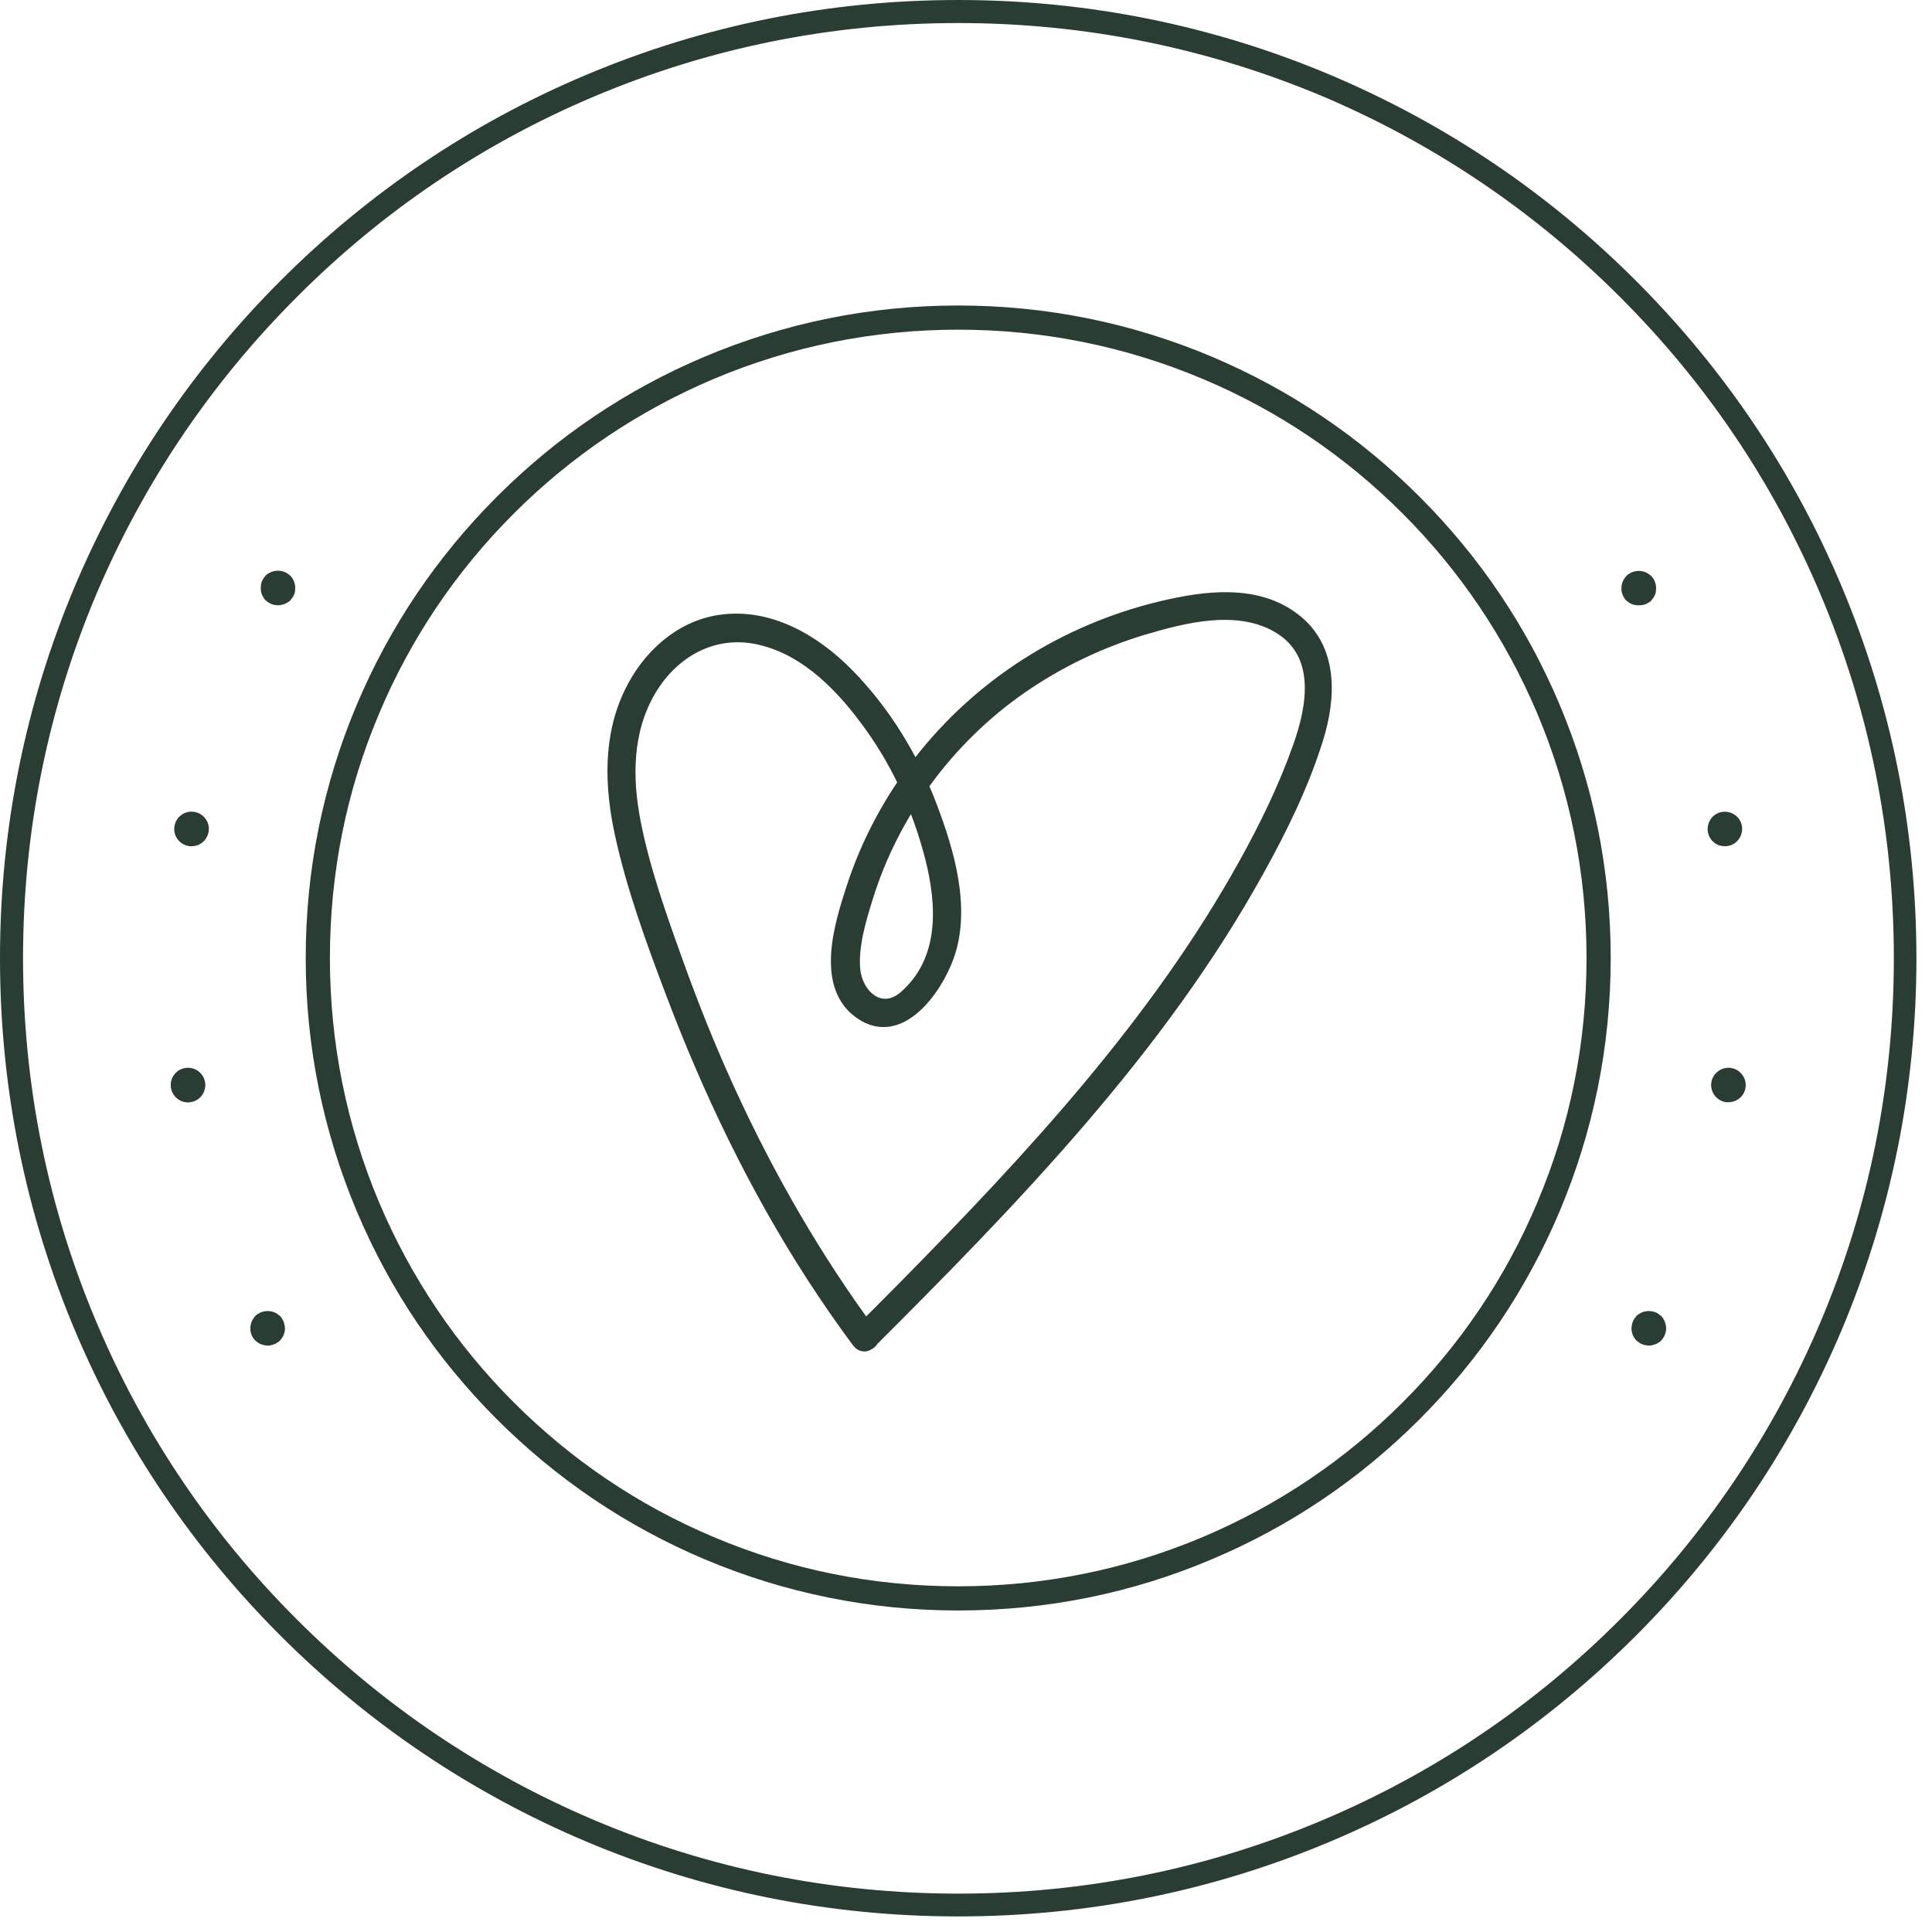
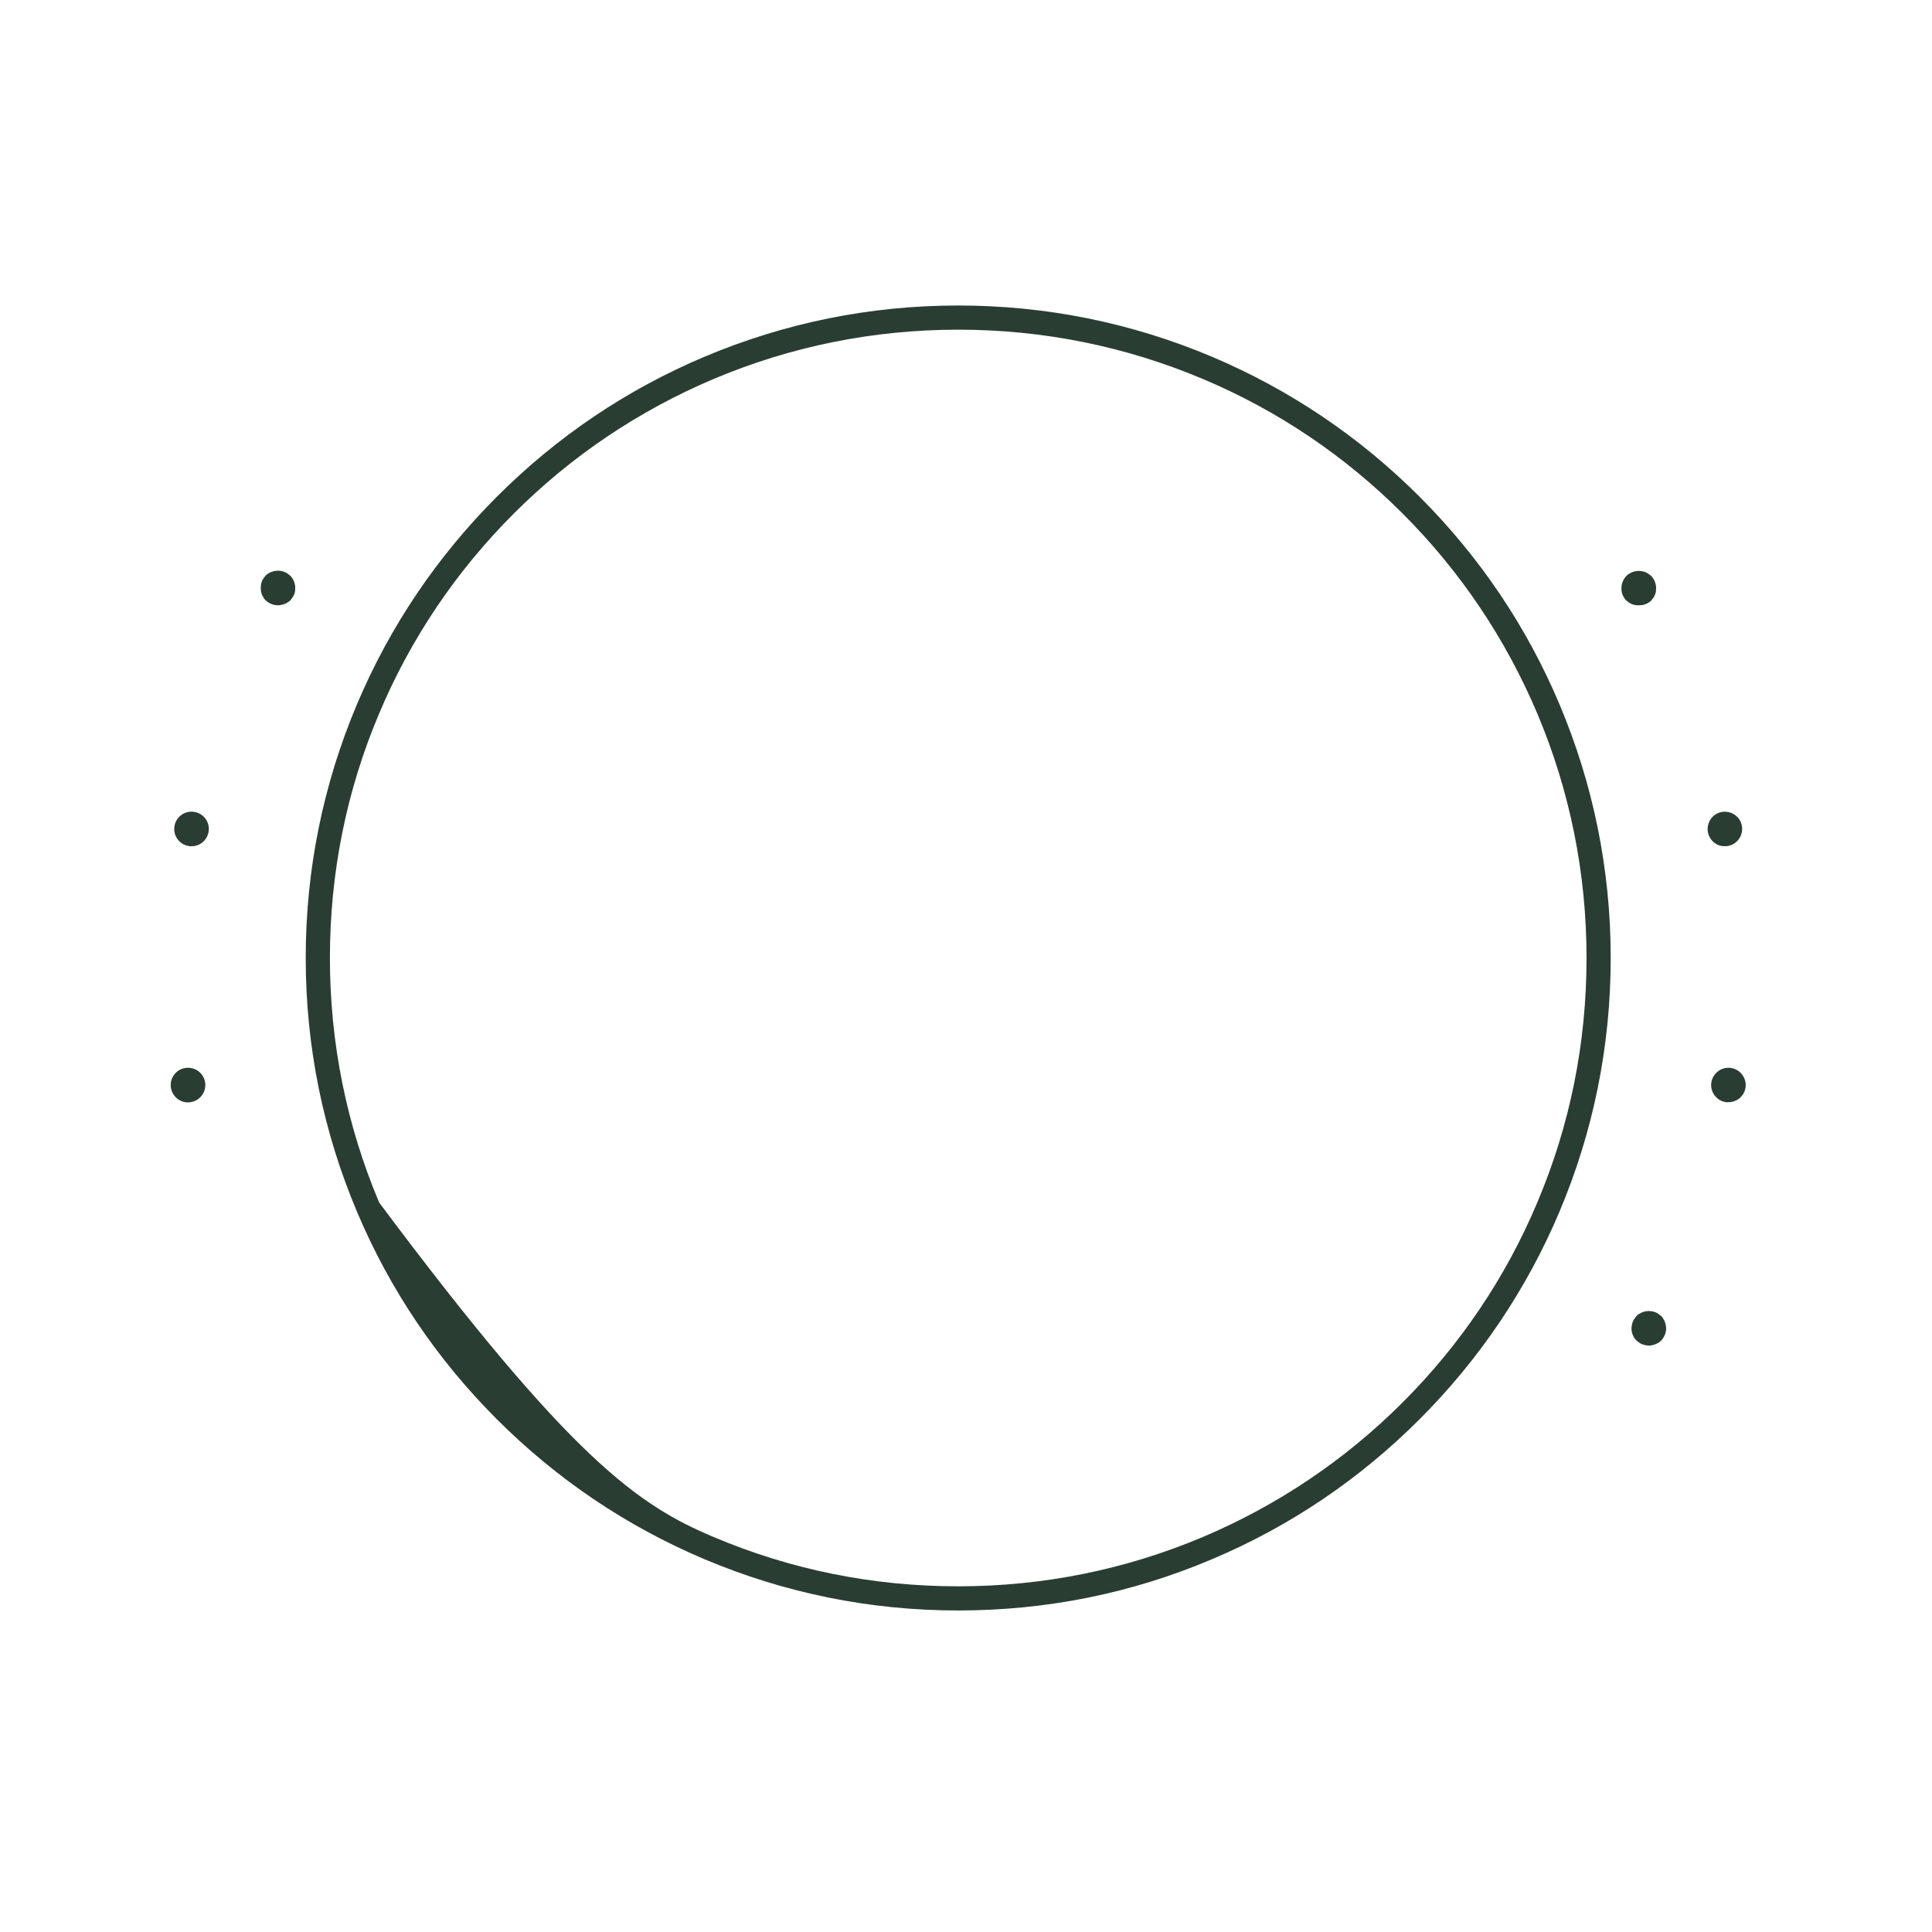
<svg xmlns="http://www.w3.org/2000/svg" width="96" height="96" viewBox="0 0 96 96" fill="none">
-   <path d="M43.249 66.772C50.402 59.63 57.658 52.159 62.578 43.248C63.723 41.185 64.788 39.009 65.491 36.753C66.149 34.667 66.262 32.195 64.358 30.733C62.453 29.259 59.88 29.599 57.692 30.121C55.322 30.688 53.032 31.651 50.98 32.966C46.911 35.562 43.782 39.53 42.297 44.133C41.696 45.98 40.744 49.041 42.75 50.402C44.745 51.762 46.559 49.189 47.149 47.545C48.01 45.142 47.171 42.307 46.298 40.018C45.38 37.603 43.986 35.324 42.172 33.476C40.506 31.776 38.227 30.438 35.767 30.801C33.749 31.096 32.139 32.592 31.278 34.383C30.189 36.617 30.291 39.133 30.813 41.503C31.391 44.133 32.332 46.717 33.284 49.234C35.155 54.2 37.456 59.006 40.347 63.473C41.061 64.572 41.798 65.638 42.58 66.692C42.92 67.146 43.68 66.704 43.34 66.25C40.574 62.509 38.238 58.451 36.3 54.222C35.313 52.08 34.441 49.892 33.647 47.67C32.853 45.459 32.049 43.192 31.595 40.891C31.153 38.669 31.164 36.299 32.355 34.304C33.488 32.4 35.495 31.277 37.728 31.787C40.086 32.32 41.889 34.236 43.238 36.129C44.632 38.079 45.607 40.267 46.208 42.591C46.82 44.96 46.956 47.692 44.938 49.472C43.77 50.504 42.58 49.404 42.489 48.1C42.41 46.956 42.784 45.709 43.124 44.62C44.417 40.426 47.16 36.73 50.754 34.225C52.602 32.944 54.642 31.957 56.785 31.311C58.859 30.688 61.512 30.019 63.507 31.209C65.661 32.502 65.208 35.097 64.493 37.093C63.779 39.111 62.838 41.049 61.795 42.92C57.431 50.787 51.196 57.51 44.916 63.881C44.167 64.64 43.408 65.4 42.66 66.148C42.229 66.556 42.852 67.18 43.249 66.772Z" fill="#2A3D32" stroke="#2A3D32" stroke-width="0.5" stroke-miterlimit="10" />
-   <path d="M47.613 80.024C43.237 80.024 38.998 79.162 34.996 77.473C31.141 75.841 27.672 73.506 24.691 70.524C21.709 67.543 19.374 64.085 17.742 60.219C16.052 56.218 15.191 51.978 15.191 47.602C15.191 43.226 16.052 38.986 17.742 34.984C19.374 31.13 21.709 27.661 24.691 24.68C27.672 21.698 31.13 19.363 34.996 17.73C38.998 16.041 43.237 15.18 47.613 15.18C51.989 15.18 56.229 16.041 60.231 17.73C64.085 19.363 67.554 21.698 70.535 24.68C73.517 27.661 75.852 31.119 77.485 34.984C79.174 38.986 80.035 43.226 80.035 47.602C80.035 51.978 79.174 56.218 77.485 60.219C75.852 64.074 73.517 67.543 70.535 70.524C67.554 73.506 64.096 75.841 60.231 77.473C56.229 79.174 51.989 80.024 47.613 80.024ZM47.613 16.381C43.396 16.381 39.304 17.209 35.461 18.83C31.742 20.406 28.398 22.65 25.53 25.518C22.662 28.387 20.406 31.731 18.841 35.449C17.209 39.304 16.393 43.385 16.393 47.602C16.393 51.819 17.22 55.911 18.841 59.755C20.417 63.473 22.662 66.817 25.53 69.685C28.398 72.553 31.742 74.809 35.461 76.374C39.315 78.006 43.396 78.823 47.613 78.823C51.83 78.823 55.923 77.995 59.766 76.374C63.484 74.798 66.829 72.553 69.697 69.685C72.565 66.817 74.821 63.473 76.385 59.755C78.018 55.9 78.834 51.819 78.834 47.602C78.834 43.385 78.006 39.292 76.385 35.449C74.809 31.731 72.565 28.387 69.697 25.518C66.829 22.65 63.484 20.394 59.766 18.83C55.923 17.209 51.83 16.381 47.613 16.381Z" fill="#2A3D32" />
-   <path d="M47.613 95.226C41.185 95.226 34.95 93.968 29.078 91.485C23.41 89.082 18.32 85.658 13.944 81.282C9.568 76.906 6.133 71.817 3.741 66.148C1.258 60.276 0 54.041 0 47.613C0 41.185 1.258 34.95 3.741 29.078C6.144 23.41 9.568 18.32 13.944 13.944C18.32 9.568 23.41 6.133 29.078 3.741C34.95 1.258 41.185 0 47.613 0C54.041 0 60.276 1.258 66.148 3.741C71.817 6.144 76.906 9.568 81.282 13.944C85.658 18.32 89.093 23.41 91.485 29.078C93.968 34.95 95.226 41.185 95.226 47.613C95.226 54.041 93.968 60.276 91.485 66.148C89.082 71.817 85.658 76.906 81.282 81.282C76.906 85.658 71.817 89.093 66.148 91.485C60.276 93.968 54.041 95.226 47.613 95.226ZM47.613 1.145C41.344 1.145 35.256 2.369 29.52 4.795C23.988 7.131 19.011 10.486 14.749 14.76C10.486 19.023 7.131 23.999 4.784 29.532C2.369 35.256 1.145 41.344 1.145 47.613C1.145 53.882 2.369 59.97 4.795 65.706C7.131 71.238 10.486 76.215 14.76 80.478C19.023 84.74 23.999 88.096 29.532 90.442C35.256 92.868 41.344 94.093 47.624 94.093C53.894 94.093 59.981 92.868 65.718 90.442C71.25 88.107 76.226 84.751 80.489 80.478C84.751 76.215 88.107 71.238 90.454 65.706C92.88 59.981 94.104 53.894 94.104 47.613C94.104 41.333 92.88 35.256 90.454 29.52C88.118 23.988 84.763 19.011 80.489 14.749C76.226 10.486 71.25 7.131 65.718 4.784C59.97 2.369 53.882 1.145 47.613 1.145Z" fill="#2A3D32" />
+   <path d="M47.613 80.024C43.237 80.024 38.998 79.162 34.996 77.473C31.141 75.841 27.672 73.506 24.691 70.524C21.709 67.543 19.374 64.085 17.742 60.219C16.052 56.218 15.191 51.978 15.191 47.602C15.191 43.226 16.052 38.986 17.742 34.984C19.374 31.13 21.709 27.661 24.691 24.68C27.672 21.698 31.13 19.363 34.996 17.73C38.998 16.041 43.237 15.18 47.613 15.18C51.989 15.18 56.229 16.041 60.231 17.73C64.085 19.363 67.554 21.698 70.535 24.68C73.517 27.661 75.852 31.119 77.485 34.984C79.174 38.986 80.035 43.226 80.035 47.602C80.035 51.978 79.174 56.218 77.485 60.219C75.852 64.074 73.517 67.543 70.535 70.524C67.554 73.506 64.096 75.841 60.231 77.473C56.229 79.174 51.989 80.024 47.613 80.024ZM47.613 16.381C43.396 16.381 39.304 17.209 35.461 18.83C31.742 20.406 28.398 22.65 25.53 25.518C22.662 28.387 20.406 31.731 18.841 35.449C17.209 39.304 16.393 43.385 16.393 47.602C16.393 51.819 17.22 55.911 18.841 59.755C28.398 72.553 31.742 74.809 35.461 76.374C39.315 78.006 43.396 78.823 47.613 78.823C51.83 78.823 55.923 77.995 59.766 76.374C63.484 74.798 66.829 72.553 69.697 69.685C72.565 66.817 74.821 63.473 76.385 59.755C78.018 55.9 78.834 51.819 78.834 47.602C78.834 43.385 78.006 39.292 76.385 35.449C74.809 31.731 72.565 28.387 69.697 25.518C66.829 22.65 63.484 20.394 59.766 18.83C55.923 17.209 51.83 16.381 47.613 16.381Z" fill="#2A3D32" />
  <path d="M81.419 30.076C81.362 30.076 81.305 30.076 81.249 30.064C81.192 30.053 81.135 30.042 81.09 30.019C81.033 29.996 80.988 29.974 80.942 29.94C80.897 29.906 80.852 29.872 80.806 29.838C80.772 29.804 80.727 29.758 80.704 29.701C80.67 29.656 80.648 29.611 80.625 29.554C80.602 29.497 80.591 29.452 80.58 29.395C80.568 29.339 80.568 29.282 80.568 29.225C80.568 28.999 80.659 28.783 80.818 28.613C80.852 28.579 80.897 28.534 80.954 28.511C80.999 28.477 81.044 28.454 81.101 28.432C81.158 28.409 81.203 28.398 81.26 28.387C81.373 28.364 81.487 28.364 81.6 28.387C81.657 28.398 81.713 28.409 81.759 28.432C81.815 28.454 81.861 28.477 81.906 28.511C81.951 28.545 81.997 28.579 82.042 28.613C82.201 28.772 82.291 28.999 82.291 29.225C82.291 29.282 82.28 29.339 82.28 29.395C82.269 29.452 82.257 29.509 82.235 29.554C82.212 29.611 82.189 29.656 82.156 29.701C82.121 29.747 82.087 29.792 82.053 29.838C82.019 29.872 81.974 29.917 81.917 29.94C81.872 29.974 81.827 29.996 81.77 30.019C81.713 30.042 81.668 30.053 81.611 30.064C81.532 30.076 81.475 30.076 81.419 30.076Z" fill="#2A3D32" />
  <path d="M85.76 54.767C85.295 54.699 84.966 54.257 85.034 53.792C85.102 53.327 85.544 52.998 86.009 53.066C86.474 53.134 86.803 53.576 86.735 54.041C86.667 54.472 86.304 54.767 85.884 54.767C85.839 54.778 85.794 54.767 85.76 54.767ZM84.864 41.344C84.785 40.879 85.091 40.426 85.556 40.347C86.02 40.267 86.474 40.573 86.553 41.038C86.633 41.503 86.326 41.956 85.862 42.036C85.805 42.047 85.76 42.047 85.714 42.047C85.295 42.058 84.943 41.764 84.864 41.344Z" fill="#2A3D32" />
  <path d="M81.929 66.862C81.872 66.862 81.815 66.851 81.759 66.84C81.702 66.829 81.645 66.817 81.6 66.794C81.543 66.772 81.498 66.749 81.453 66.715C81.407 66.681 81.362 66.647 81.317 66.613C81.158 66.454 81.067 66.228 81.067 66.001C81.067 65.944 81.079 65.888 81.09 65.831C81.101 65.774 81.112 65.718 81.135 65.672C81.158 65.615 81.18 65.57 81.215 65.525C81.249 65.479 81.282 65.434 81.317 65.389C81.351 65.355 81.396 65.309 81.453 65.287C81.498 65.253 81.543 65.23 81.6 65.207C81.657 65.185 81.702 65.173 81.759 65.162C81.872 65.139 81.985 65.139 82.099 65.162C82.155 65.173 82.212 65.185 82.257 65.207C82.314 65.23 82.359 65.253 82.405 65.287C82.45 65.321 82.496 65.355 82.541 65.389C82.575 65.423 82.62 65.468 82.643 65.525C82.677 65.57 82.7 65.615 82.722 65.672C82.745 65.729 82.756 65.774 82.768 65.831C82.779 65.888 82.79 65.944 82.79 66.001C82.79 66.228 82.7 66.443 82.541 66.613C82.507 66.647 82.462 66.692 82.405 66.715C82.359 66.749 82.314 66.772 82.257 66.794C82.201 66.817 82.155 66.829 82.099 66.84C82.042 66.862 81.985 66.862 81.929 66.862Z" fill="#2A3D32" />
-   <path d="M13.298 66.862C13.241 66.862 13.185 66.851 13.128 66.84C13.071 66.829 13.015 66.817 12.969 66.794C12.913 66.772 12.867 66.749 12.822 66.715C12.777 66.681 12.731 66.647 12.686 66.613C12.527 66.454 12.437 66.228 12.437 66.001C12.437 65.944 12.448 65.888 12.459 65.831C12.47 65.774 12.482 65.718 12.505 65.672C12.527 65.615 12.55 65.57 12.584 65.525C12.618 65.479 12.652 65.434 12.686 65.389C12.72 65.355 12.765 65.309 12.822 65.287C12.867 65.253 12.913 65.23 12.969 65.207C13.026 65.185 13.071 65.173 13.128 65.162C13.241 65.139 13.355 65.139 13.468 65.162C13.525 65.173 13.582 65.185 13.627 65.207C13.684 65.23 13.729 65.253 13.774 65.287C13.82 65.321 13.865 65.355 13.91 65.389C13.944 65.423 13.99 65.468 14.012 65.525C14.046 65.57 14.069 65.615 14.092 65.672C14.114 65.729 14.126 65.774 14.137 65.831C14.148 65.888 14.16 65.944 14.16 66.001C14.16 66.228 14.069 66.443 13.91 66.613C13.876 66.647 13.831 66.692 13.774 66.715C13.729 66.749 13.684 66.772 13.627 66.794C13.57 66.817 13.525 66.829 13.468 66.84C13.412 66.862 13.355 66.862 13.298 66.862Z" fill="#2A3D32" />
  <path d="M8.491 54.041C8.423 53.576 8.741 53.134 9.217 53.066C9.681 52.998 10.123 53.315 10.192 53.791C10.26 54.256 9.942 54.698 9.466 54.766C9.421 54.778 9.375 54.778 9.341 54.778C8.922 54.778 8.559 54.472 8.491 54.041ZM9.364 42.036C8.899 41.956 8.582 41.503 8.672 41.038C8.752 40.573 9.205 40.256 9.67 40.346C10.135 40.426 10.452 40.879 10.362 41.344C10.282 41.764 9.931 42.047 9.523 42.047C9.466 42.058 9.421 42.047 9.364 42.036Z" fill="#2A3D32" />
  <path d="M13.808 30.076C13.582 30.076 13.366 29.985 13.196 29.826C13.162 29.792 13.117 29.747 13.094 29.69C13.06 29.645 13.037 29.599 13.015 29.543C12.992 29.486 12.981 29.441 12.969 29.384C12.958 29.327 12.958 29.271 12.958 29.214C12.958 29.157 12.969 29.101 12.969 29.044C12.981 28.987 12.992 28.931 13.015 28.885C13.037 28.829 13.06 28.783 13.094 28.738C13.128 28.693 13.162 28.647 13.196 28.602C13.23 28.568 13.275 28.523 13.332 28.5C13.377 28.466 13.423 28.443 13.479 28.421C13.536 28.398 13.582 28.387 13.638 28.375C13.752 28.352 13.865 28.352 13.978 28.375C14.035 28.387 14.092 28.398 14.137 28.421C14.194 28.443 14.239 28.466 14.284 28.5C14.33 28.534 14.375 28.568 14.42 28.602C14.579 28.761 14.67 28.987 14.67 29.214C14.67 29.271 14.659 29.327 14.659 29.384C14.647 29.441 14.636 29.497 14.613 29.543C14.591 29.599 14.568 29.645 14.534 29.69C14.5 29.735 14.466 29.781 14.432 29.826C14.398 29.86 14.352 29.906 14.296 29.928C14.25 29.962 14.205 29.985 14.148 30.008C14.092 30.03 14.046 30.042 13.99 30.053C13.922 30.076 13.865 30.076 13.808 30.076Z" fill="#2A3D32" />
</svg>